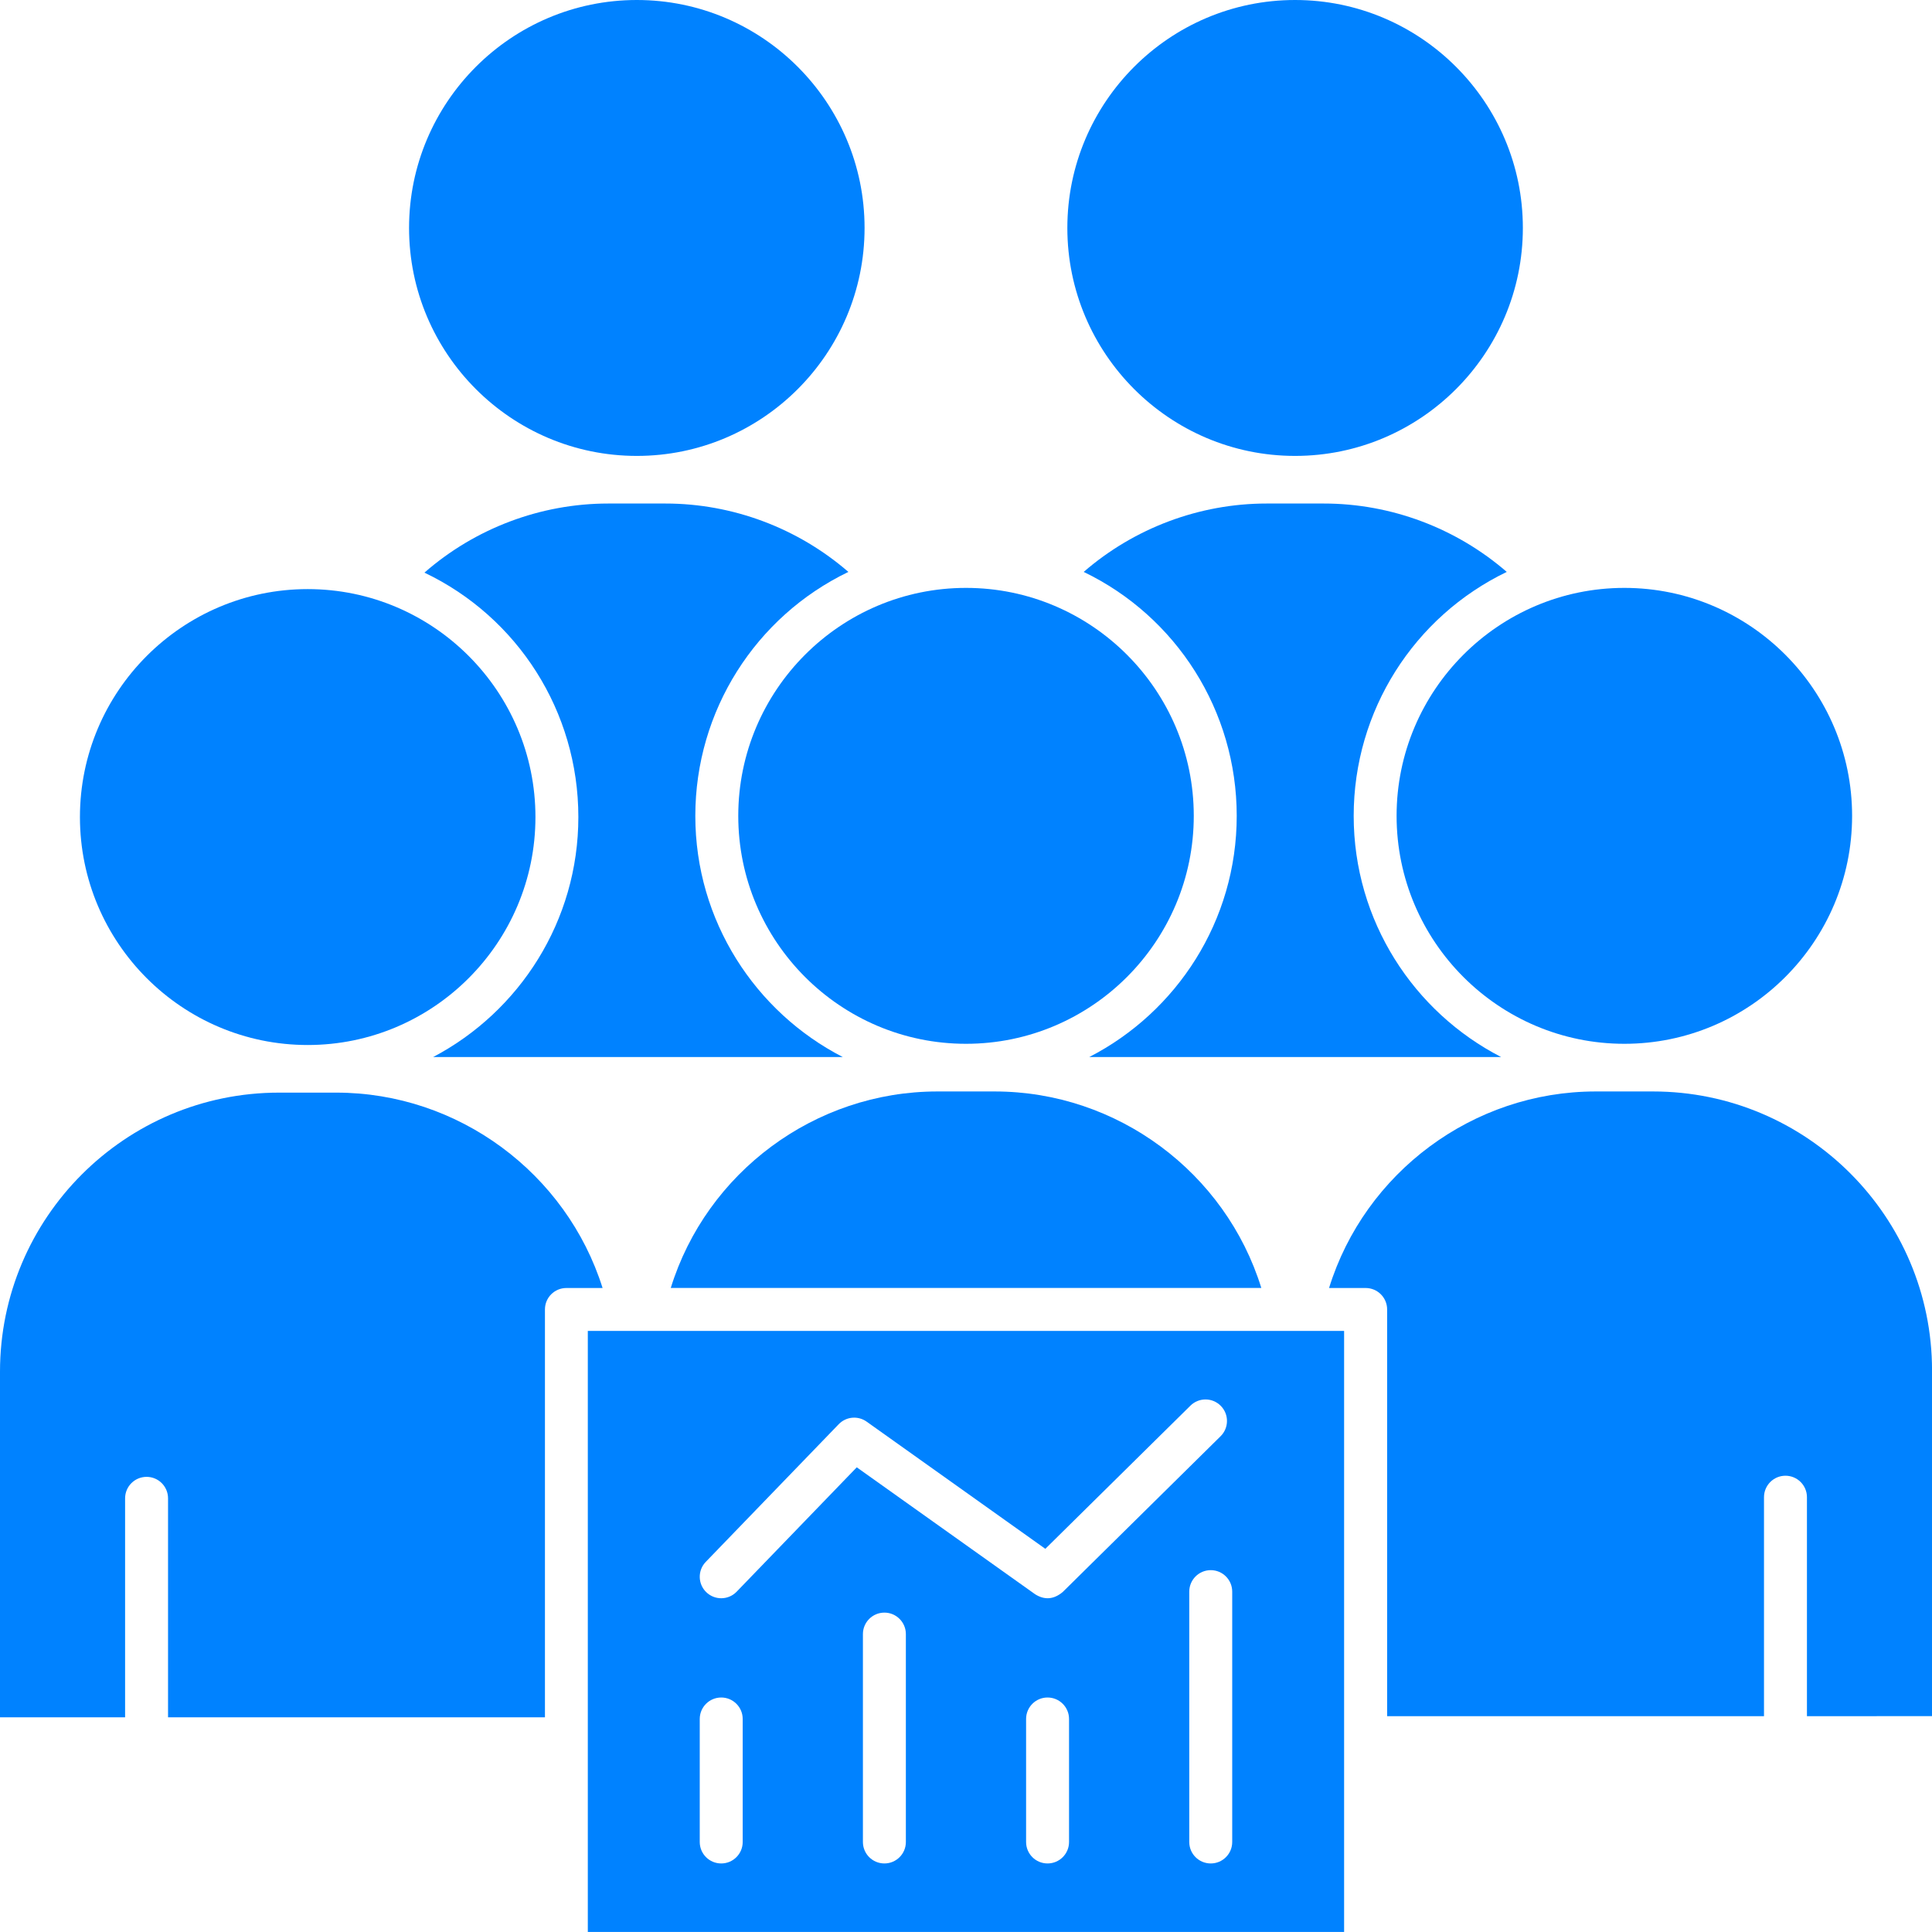
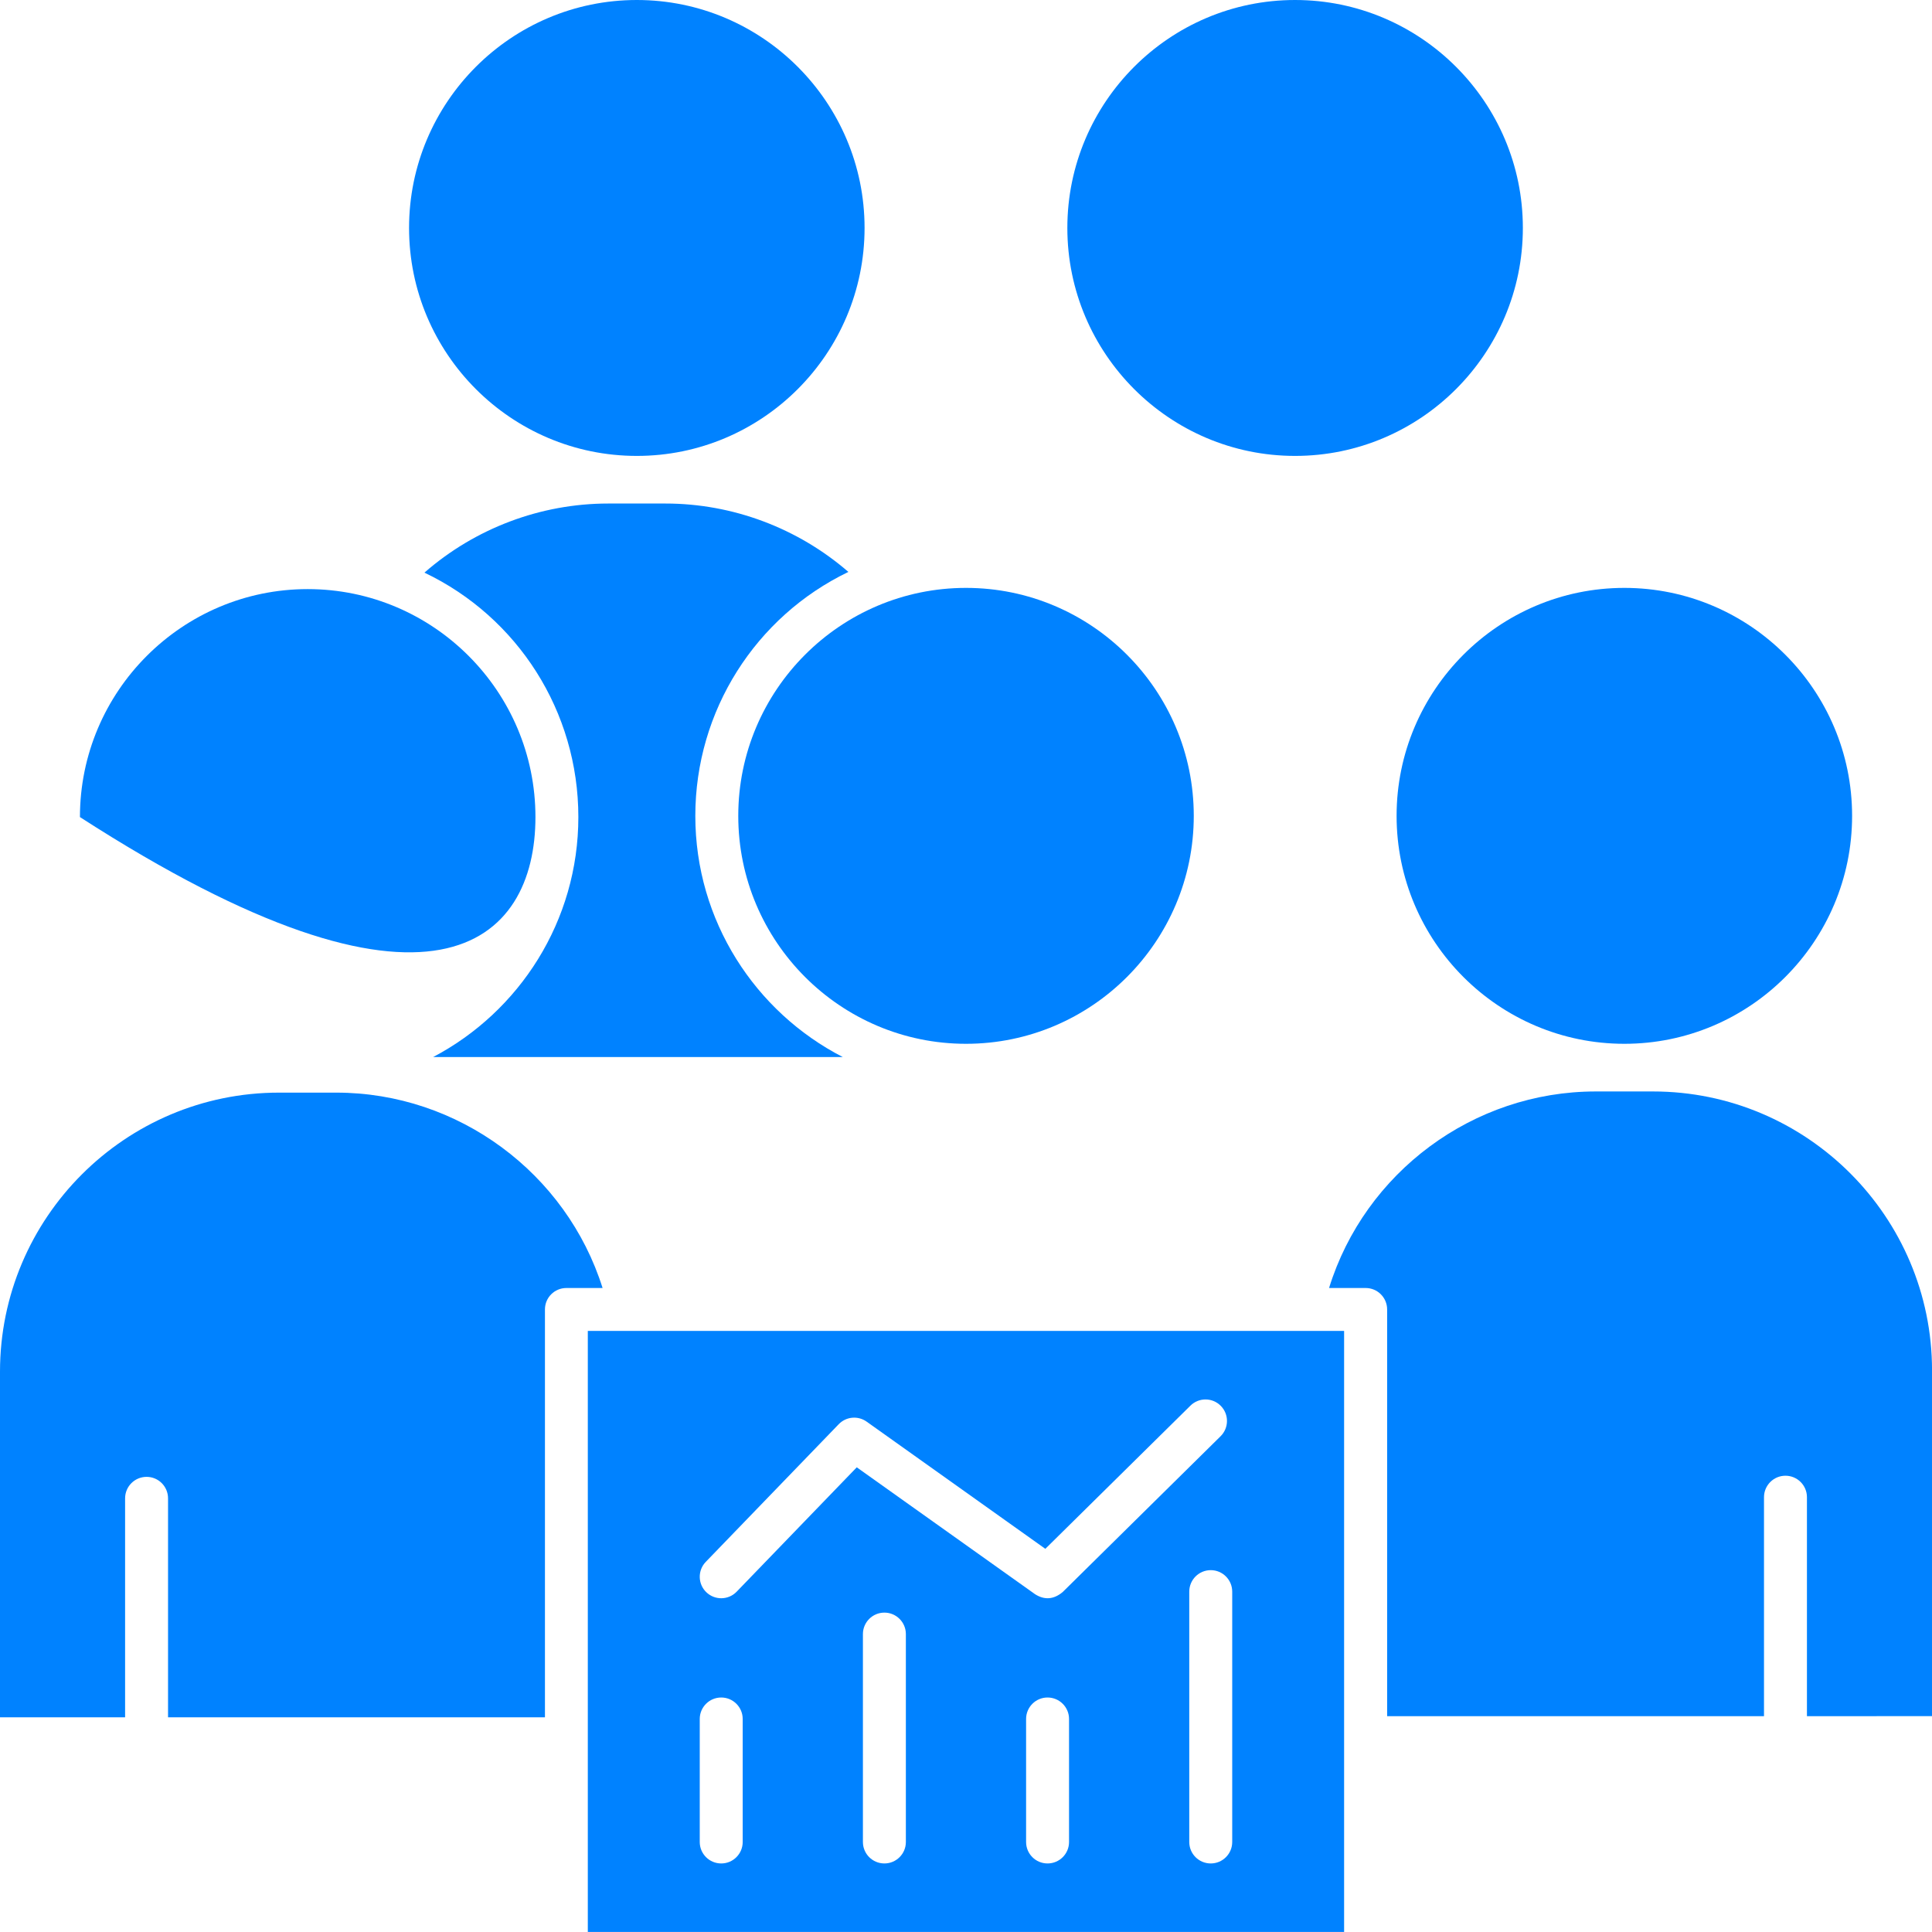
<svg xmlns="http://www.w3.org/2000/svg" width="48" height="48" viewBox="0 0 48 48" fill="none">
  <g clip-path="url(#clip0_633_4728)">
-     <path d="M7.645 14.636C4.525 14.636 1.986 17.177 1.986 20.3C1.986 23.423 4.525 25.963 7.645 25.963C10.765 25.963 13.303 23.422 13.303 20.3C13.303 17.177 10.765 14.636 7.645 14.636Z" fill="#0082FF" />
+     <path d="M7.645 14.636C4.525 14.636 1.986 17.177 1.986 20.3C10.765 25.963 13.303 23.422 13.303 20.3C13.303 17.177 10.765 14.636 7.645 14.636Z" fill="#0082FF" />
    <path d="M8.355 27.146H6.933C3.11 27.146 0 30.256 0 34.079V42.666H3.108V37.226C3.108 36.931 3.347 36.692 3.642 36.692C3.937 36.692 4.175 36.931 4.175 37.226V42.666H13.539V32.533C13.539 32.238 13.777 32 14.072 32H14.971C14.074 29.151 11.391 27.146 8.355 27.146Z" fill="#0082FF" />
    <path d="M40.357 14.606C37.237 14.606 34.698 17.147 34.698 20.27C34.698 23.393 37.236 25.933 40.357 25.933C43.477 25.933 46.015 23.393 46.015 20.27C46.015 17.147 43.477 14.606 40.357 14.606Z" fill="#0082FF" />
    <path d="M41.068 27.117H39.645C36.595 27.117 33.907 29.135 33.02 32H33.929C34.224 32 34.463 32.239 34.463 32.533V42.638H43.826V37.197C43.826 36.903 44.065 36.664 44.359 36.664C44.654 36.664 44.893 36.903 44.893 37.197V42.638L48.001 42.637V34.05C48.001 30.227 44.891 27.117 41.068 27.117Z" fill="#0082FF" />
    <path d="M24 14.606C20.88 14.606 18.342 17.147 18.342 20.27C18.342 23.393 20.88 25.933 24 25.933C27.12 25.933 29.659 23.393 29.659 20.27C29.659 17.147 27.12 14.606 24 14.606Z" fill="#0082FF" />
-     <path d="M16.665 31.999H31.337C30.45 29.134 27.763 27.117 24.712 27.117H23.29C20.239 27.117 17.552 29.134 16.665 31.999Z" fill="#0082FF" />
    <path d="M32.176 0C29.056 0 26.518 2.541 26.518 5.663C26.518 8.786 29.056 11.327 32.176 11.327C35.296 11.327 37.835 8.786 37.835 5.663C37.835 2.541 35.296 0 32.176 0Z" fill="#0082FF" />
-     <path d="M30.726 20.27C30.726 22.879 29.235 25.145 27.062 26.262H37.296C35.123 25.145 33.632 22.878 33.632 20.27C33.632 17.66 35.13 15.319 37.435 14.209C36.18 13.122 34.563 12.51 32.89 12.51H31.468C29.796 12.51 28.178 13.122 26.924 14.209C29.228 15.319 30.726 17.66 30.726 20.27Z" fill="#0082FF" />
    <path d="M15.822 0C12.701 0 10.163 2.541 10.163 5.663C10.163 8.786 12.701 11.327 15.822 11.327C18.942 11.327 21.48 8.786 21.48 5.663C21.48 2.541 18.941 0 15.822 0Z" fill="#0082FF" />
    <path d="M14.369 20.299C14.369 22.885 12.904 25.135 10.761 26.262H20.939C18.766 25.145 17.275 22.878 17.275 20.27C17.275 17.66 18.773 15.319 21.078 14.209C19.823 13.122 18.206 12.51 16.533 12.51H15.111C13.428 12.51 11.802 13.128 10.545 14.227C12.863 15.332 14.369 17.677 14.369 20.299Z" fill="#0082FF" />
    <path d="M14.604 33.066V47.999H33.394V33.066H14.604ZM18.452 45.764C18.452 46.059 18.213 46.297 17.919 46.297C17.624 46.297 17.385 46.059 17.385 45.764V42.707C17.385 42.413 17.624 42.174 17.919 42.174C18.213 42.174 18.452 42.413 18.452 42.707V45.764ZM18.302 39.545C18.098 39.757 17.76 39.763 17.548 39.558C17.336 39.354 17.33 39.016 17.535 38.804L20.838 35.384C21.021 35.194 21.316 35.167 21.531 35.32L25.971 38.48L29.576 34.923C29.785 34.716 30.123 34.718 30.33 34.928C30.537 35.138 30.535 35.476 30.325 35.683L26.402 39.554C26.18 39.739 25.953 39.757 25.718 39.609L21.286 36.455L18.302 39.545ZM22.506 45.764C22.506 46.059 22.267 46.297 21.973 46.297C21.678 46.297 21.439 46.059 21.439 45.764V40.598C21.439 40.304 21.678 40.065 21.973 40.065C22.267 40.065 22.506 40.304 22.506 40.598V45.764ZM26.56 45.764C26.56 46.059 26.321 46.297 26.026 46.297C25.732 46.297 25.493 46.059 25.493 45.764V42.707C25.493 42.413 25.732 42.174 26.026 42.174C26.321 42.174 26.56 42.413 26.56 42.707V45.764ZM30.614 45.764C30.614 46.059 30.375 46.297 30.081 46.297C29.786 46.297 29.547 46.059 29.547 45.764V39.544C29.547 39.249 29.786 39.01 30.081 39.01C30.375 39.01 30.614 39.249 30.614 39.544V45.764Z" fill="#0082FF" />
  </g>
  <defs>
    <clipPath id="clip0_633_4728">
      <rect width="48" height="48" fill="white" />
    </clipPath>
  </defs>
</svg>